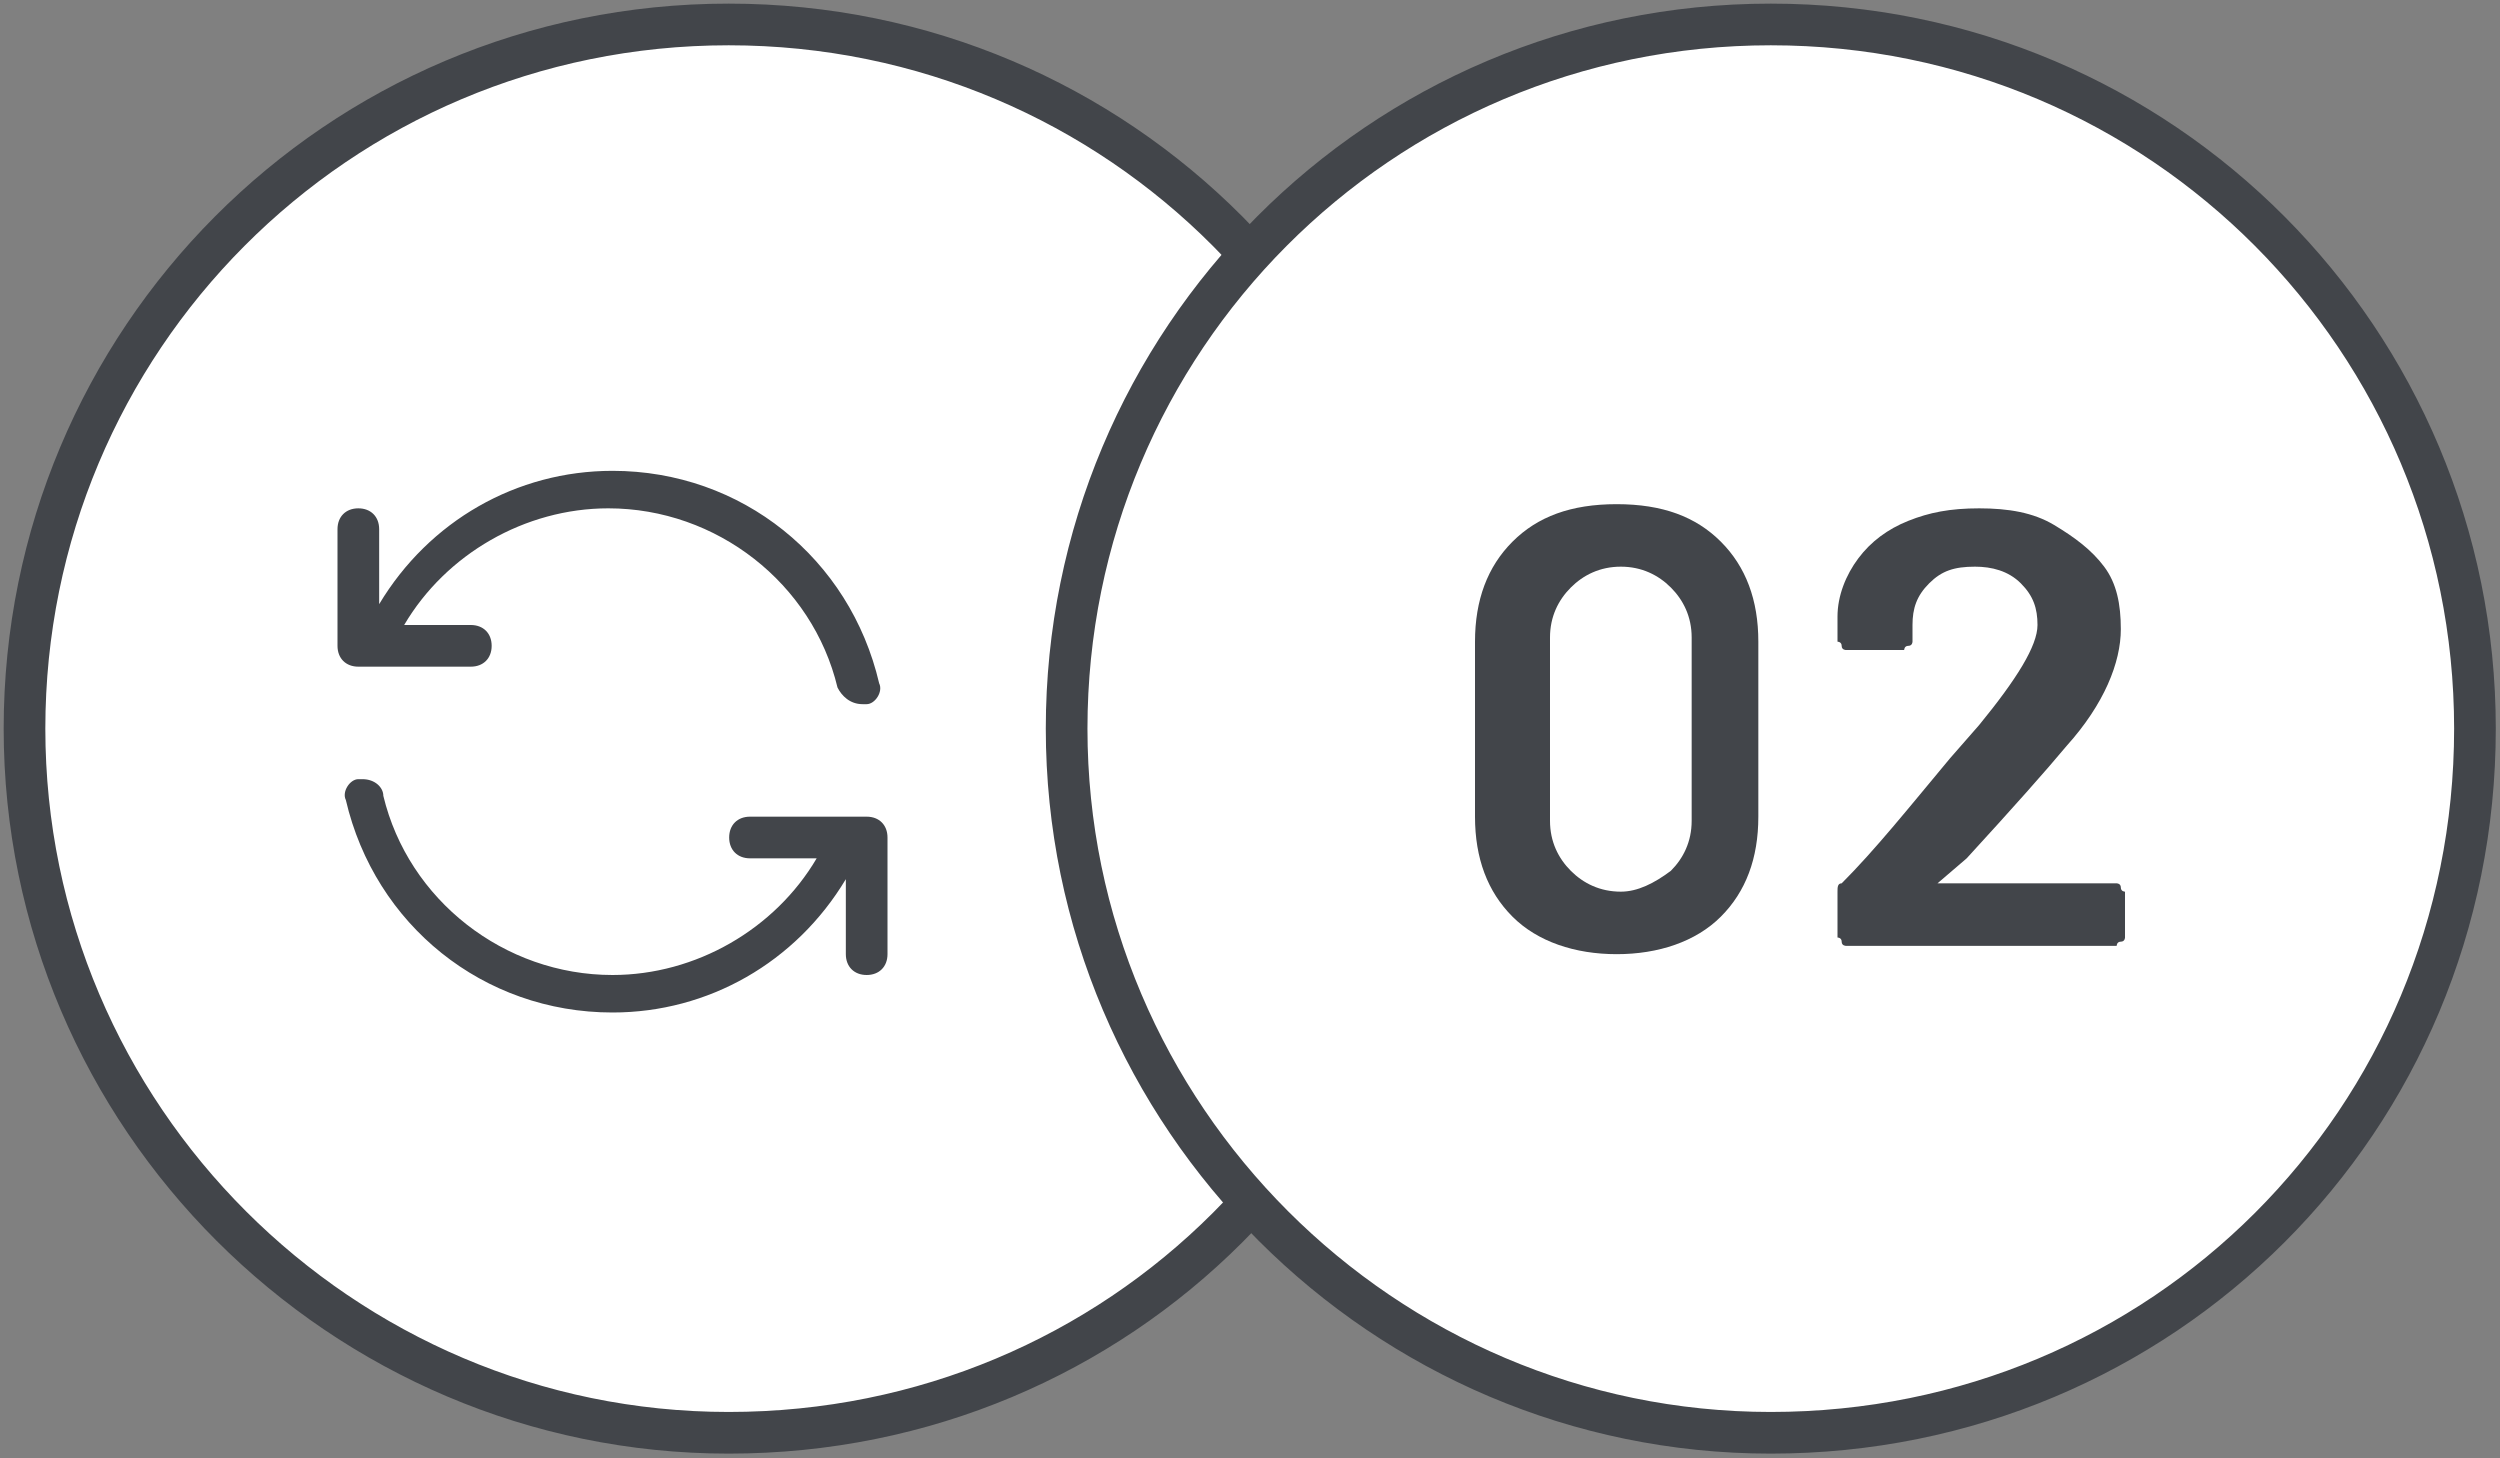
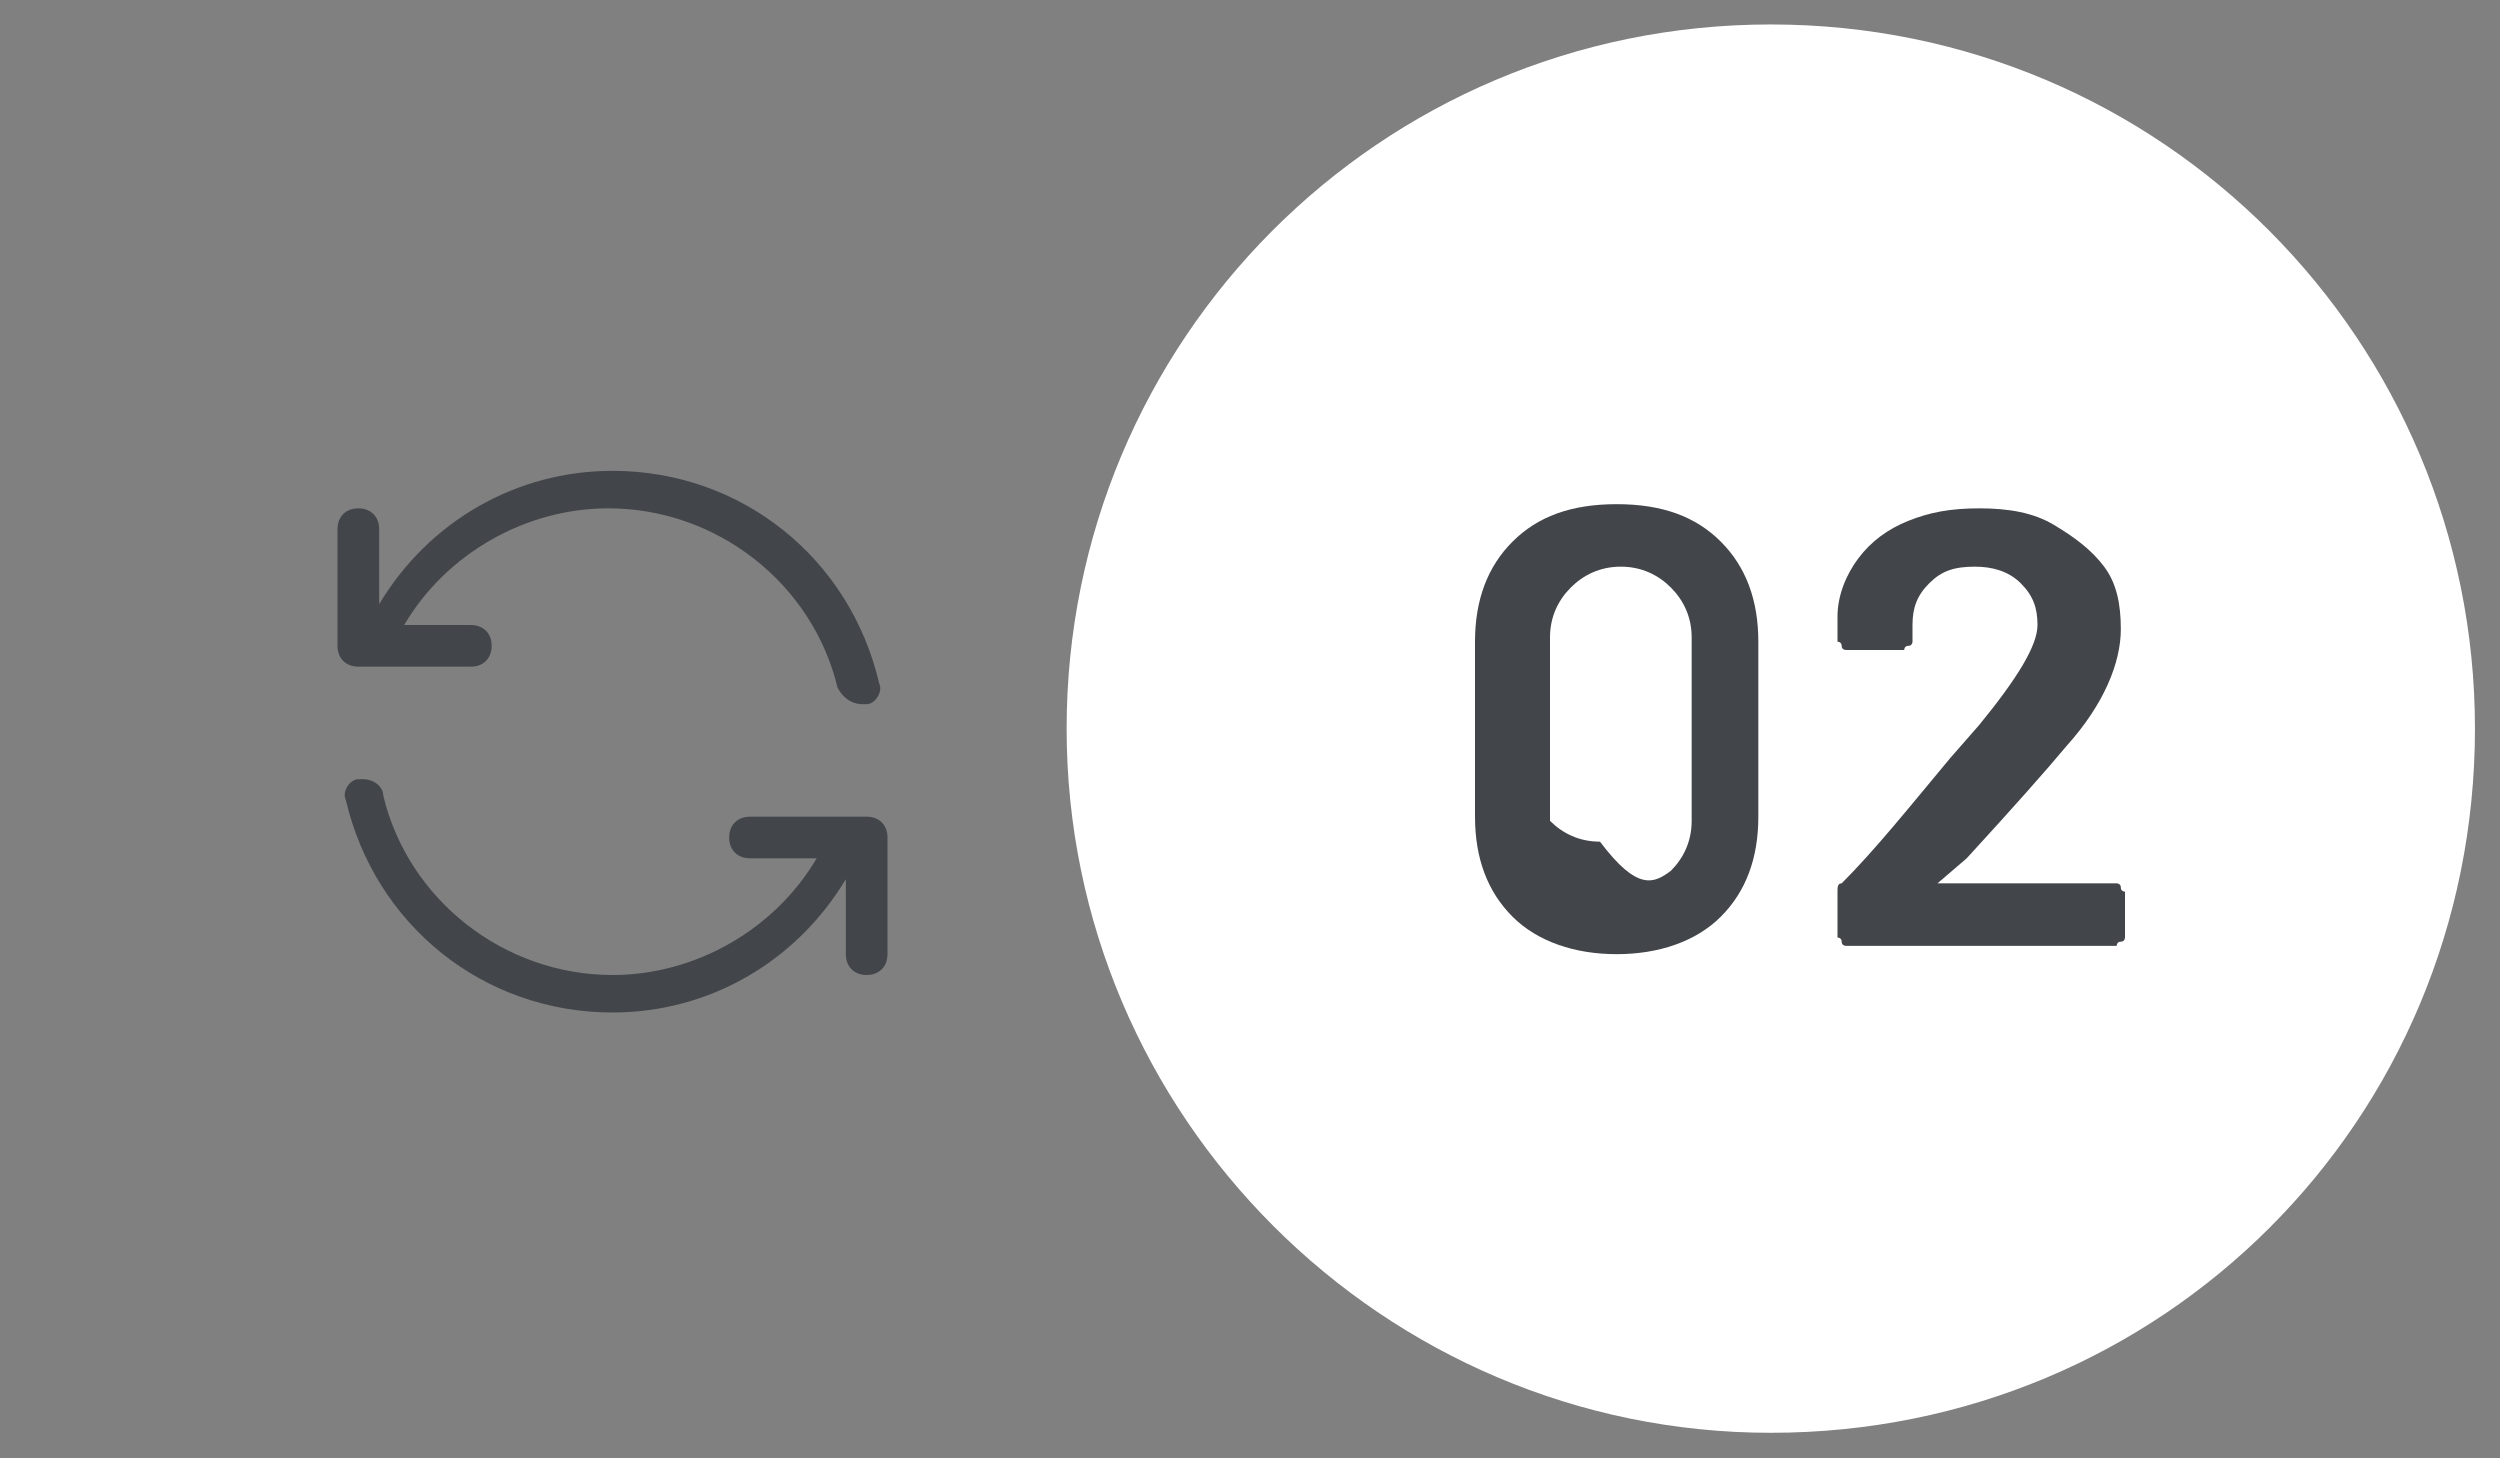
<svg xmlns="http://www.w3.org/2000/svg" xmlns:xlink="http://www.w3.org/1999/xlink" version="1.1" id="Raggruppa_1042" x="0px" y="0px" viewBox="0 0 60 35" style="enable-background:new 0 0 60 35;" xml:space="preserve">
  <rect x="0" y="0" width="60" height="35" fill="#808080" stroke="none" />
  <style type="text/css">
	.st0{clip-path:url(#SVGID_00000111190595180428455140000007007889387487649195_);}
	.st1{fill:#FFFFFF;}
	.st2{fill:none;stroke:#42454A;}
	.st3{fill:#42454A;}
	.st4{clip-path:url(#SVGID_00000029034439570850695170000012476931770697458841_);}
	.st5{enable-background:new    ;}
</style>
  <g>
    <defs>
-       <rect id="SVGID_1_" width="60" height="35" />
-     </defs>
+       </defs>
    <clipPath id="SVGID_00000141443536611522994540000010328154112894841497_">
      <use xlink:href="#SVGID_1_" style="overflow:visible;" />
    </clipPath>
    <g id="Raggruppa_1038" style="clip-path:url(#SVGID_00000141443536611522994540000010328154112894841497_);">
      <g id="Raggruppa_1036" transform="translate(0.588 0.587)">
-         <path id="Tracciato_2332" class="st1" d="M33.8,16.9C33.8,7.6,26.3,0,16.9,0S0,7.6,0,16.9c0,9.3,7.6,16.9,16.9,16.9     C26.3,33.8,33.8,26.3,33.8,16.9C33.8,16.9,33.8,16.9,33.8,16.9" />
-       </g>
+         </g>
      <g id="Raggruppa_1037" transform="translate(0.588 0.587)">
        <path id="Tracciato_2333" class="st2" d="M33.8,16.9C33.8,7.6,26.3,0,16.9,0S0,7.6,0,16.9c0,9.3,7.6,16.9,16.9,16.9     C26.3,33.8,33.8,26.3,33.8,16.9C33.8,16.9,33.8,16.9,33.8,16.9z" />
      </g>
    </g>
  </g>
  <path id="Tracciato_2386" class="st3" d="M20.1,16.5c-0.6-2.5-2.9-4.3-5.5-4.3c-2,0-3.9,1.1-4.9,2.8h1.6c0.3,0,0.5,0.2,0.5,0.5  c0,0.3-0.2,0.5-0.5,0.5H8.6c-0.3,0-0.5-0.2-0.5-0.5v-2.8c0-0.3,0.2-0.5,0.5-0.5c0.3,0,0.5,0.2,0.5,0.5v1.8c1.2-2,3.3-3.2,5.6-3.2  c3.1,0,5.7,2.1,6.4,5.1c0.1,0.2-0.1,0.5-0.3,0.5c0,0-0.1,0-0.1,0C20.4,16.9,20.2,16.7,20.1,16.5L20.1,16.5z M9.2,19.1  c0.6,2.5,2.9,4.3,5.5,4.3c2,0,3.9-1.1,4.9-2.8h-1.6c-0.3,0-0.5-0.2-0.5-0.5c0-0.3,0.2-0.5,0.5-0.5h2.8c0.3,0,0.5,0.2,0.5,0.5v2.8  c0,0.3-0.2,0.5-0.5,0.5c-0.3,0-0.5-0.2-0.5-0.5v-1.8c-1.2,2-3.3,3.2-5.6,3.2c-3.1,0-5.7-2.1-6.4-5.1c-0.1-0.2,0.1-0.5,0.3-0.5  c0,0,0.1,0,0.1,0C9,18.7,9.2,18.9,9.2,19.1L9.2,19.1z" />
  <g>
    <defs>
      <rect id="SVGID_00000014608988170432286040000014134124194507910290_" width="60" height="35" />
    </defs>
    <clipPath id="SVGID_00000162317286844996138050000009120671553437815222_">
      <use xlink:href="#SVGID_00000014608988170432286040000014134124194507910290_" style="overflow:visible;" />
    </clipPath>
    <g id="Raggruppa_1041" style="clip-path:url(#SVGID_00000162317286844996138050000009120671553437815222_);">
      <g id="Raggruppa_1039" transform="translate(25.599 0.587)">
        <path id="Tracciato_2335" class="st1" d="M33.8,16.9C33.8,7.6,26.3,0,16.9,0S0,7.6,0,16.9c0,9.3,7.6,16.9,16.9,16.9     C26.3,33.8,33.8,26.3,33.8,16.9C33.8,16.9,33.8,16.9,33.8,16.9" />
      </g>
      <g id="Raggruppa_1040" transform="translate(25.599 0.587)">
-         <path id="Tracciato_2336" class="st2" d="M33.8,16.9C33.8,7.6,26.3,0,16.9,0S0,7.6,0,16.9c0,9.3,7.6,16.9,16.9,16.9     C26.3,33.8,33.8,26.3,33.8,16.9C33.8,16.9,33.8,16.9,33.8,16.9z" />
-       </g>
+         </g>
    </g>
  </g>
  <g class="st5">
-     <path class="st3" d="M36.3,22c-0.6-0.6-0.9-1.4-0.9-2.4v-4.2c0-1,0.3-1.8,0.9-2.4c0.6-0.6,1.4-0.9,2.5-0.9c1.1,0,1.9,0.3,2.5,0.9   s0.9,1.4,0.9,2.4v4.2c0,1-0.3,1.8-0.9,2.4s-1.5,0.9-2.5,0.9C37.8,22.9,36.9,22.6,36.3,22z M40.1,20.9c0.3-0.3,0.5-0.7,0.5-1.2v-4.4   c0-0.5-0.2-0.9-0.5-1.2c-0.3-0.3-0.7-0.5-1.2-0.5c-0.5,0-0.9,0.2-1.2,0.5c-0.3,0.3-0.5,0.7-0.5,1.2v4.4c0,0.5,0.2,0.9,0.5,1.2   c0.3,0.3,0.7,0.5,1.2,0.5C39.3,21.4,39.7,21.2,40.1,20.9z" />
+     <path class="st3" d="M36.3,22c-0.6-0.6-0.9-1.4-0.9-2.4v-4.2c0-1,0.3-1.8,0.9-2.4c0.6-0.6,1.4-0.9,2.5-0.9c1.1,0,1.9,0.3,2.5,0.9   s0.9,1.4,0.9,2.4v4.2c0,1-0.3,1.8-0.9,2.4s-1.5,0.9-2.5,0.9C37.8,22.9,36.9,22.6,36.3,22z M40.1,20.9c0.3-0.3,0.5-0.7,0.5-1.2v-4.4   c0-0.5-0.2-0.9-0.5-1.2c-0.3-0.3-0.7-0.5-1.2-0.5c-0.5,0-0.9,0.2-1.2,0.5c-0.3,0.3-0.5,0.7-0.5,1.2v4.4c0.3,0.3,0.7,0.5,1.2,0.5C39.3,21.4,39.7,21.2,40.1,20.9z" />
    <path class="st3" d="M46.5,21.2C46.5,21.2,46.5,21.2,46.5,21.2l4.3,0c0,0,0.1,0,0.1,0.1s0.1,0.1,0.1,0.1v1.1c0,0,0,0.1-0.1,0.1   s-0.1,0.1-0.1,0.1h-6.5c0,0-0.1,0-0.1-0.1s-0.1-0.1-0.1-0.1v-1.1c0-0.1,0-0.2,0.1-0.2c0.8-0.8,1.6-1.8,2.6-3l0.7-0.8   c0.9-1.1,1.4-1.9,1.4-2.4c0-0.4-0.1-0.7-0.4-1c-0.3-0.3-0.7-0.4-1.1-0.4c-0.5,0-0.8,0.1-1.1,0.4c-0.3,0.3-0.4,0.6-0.4,1v0.4   c0,0,0,0.1-0.1,0.1s-0.1,0.1-0.1,0.1h-1.4c0,0-0.1,0-0.1-0.1s-0.1-0.1-0.1-0.1v-0.6c0-0.5,0.2-1,0.5-1.4c0.3-0.4,0.7-0.7,1.2-0.9   c0.5-0.2,1-0.3,1.7-0.3c0.7,0,1.3,0.1,1.8,0.4s0.9,0.6,1.2,1c0.3,0.4,0.4,0.9,0.4,1.5c0,0.8-0.4,1.8-1.3,2.8   c-0.5,0.6-1.3,1.5-2.4,2.7L46.5,21.2C46.5,21.2,46.5,21.2,46.5,21.2z" />
  </g>
</svg>